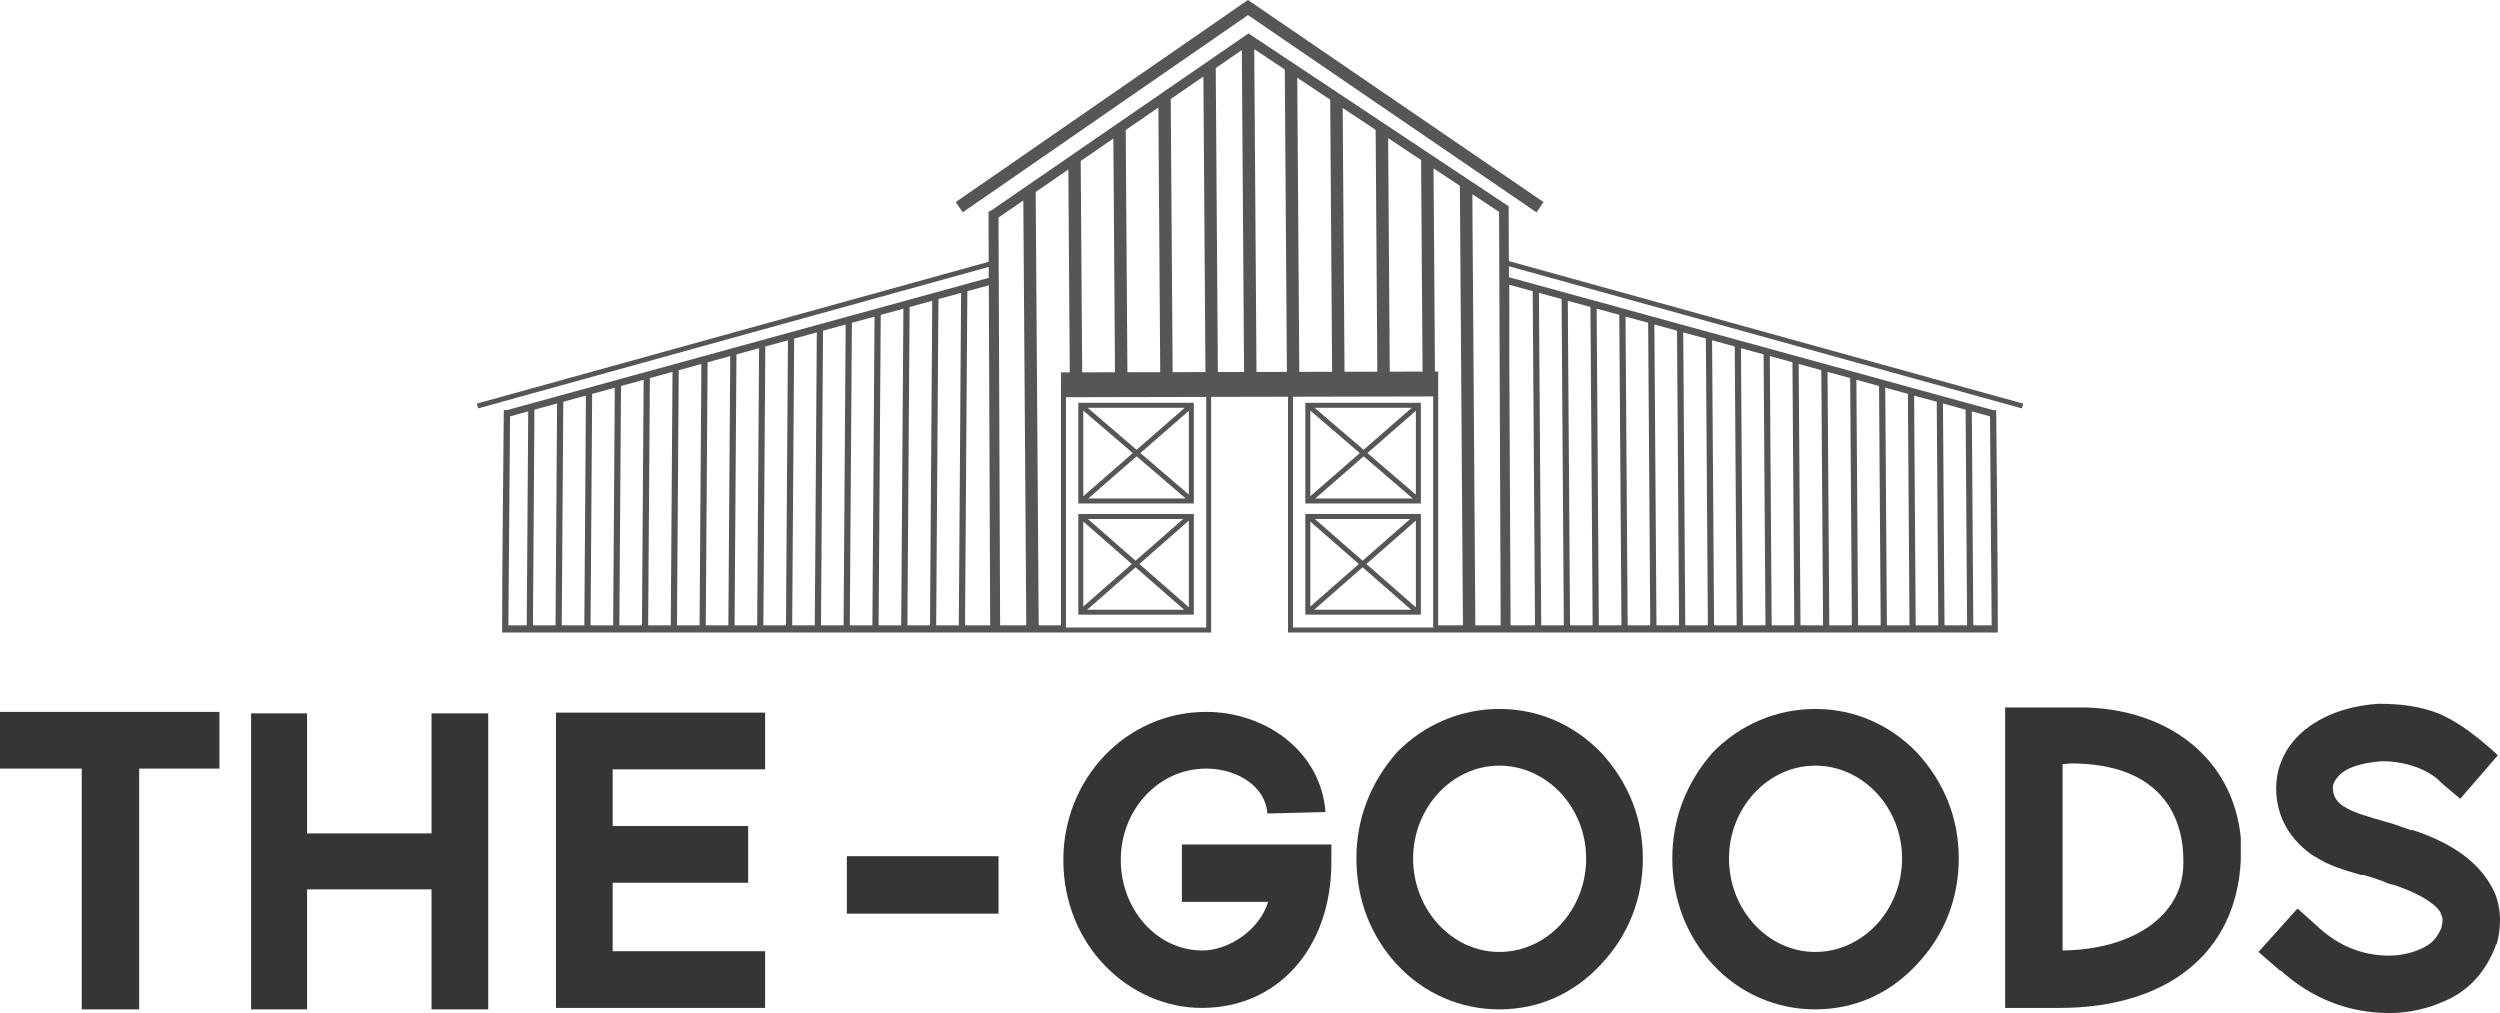
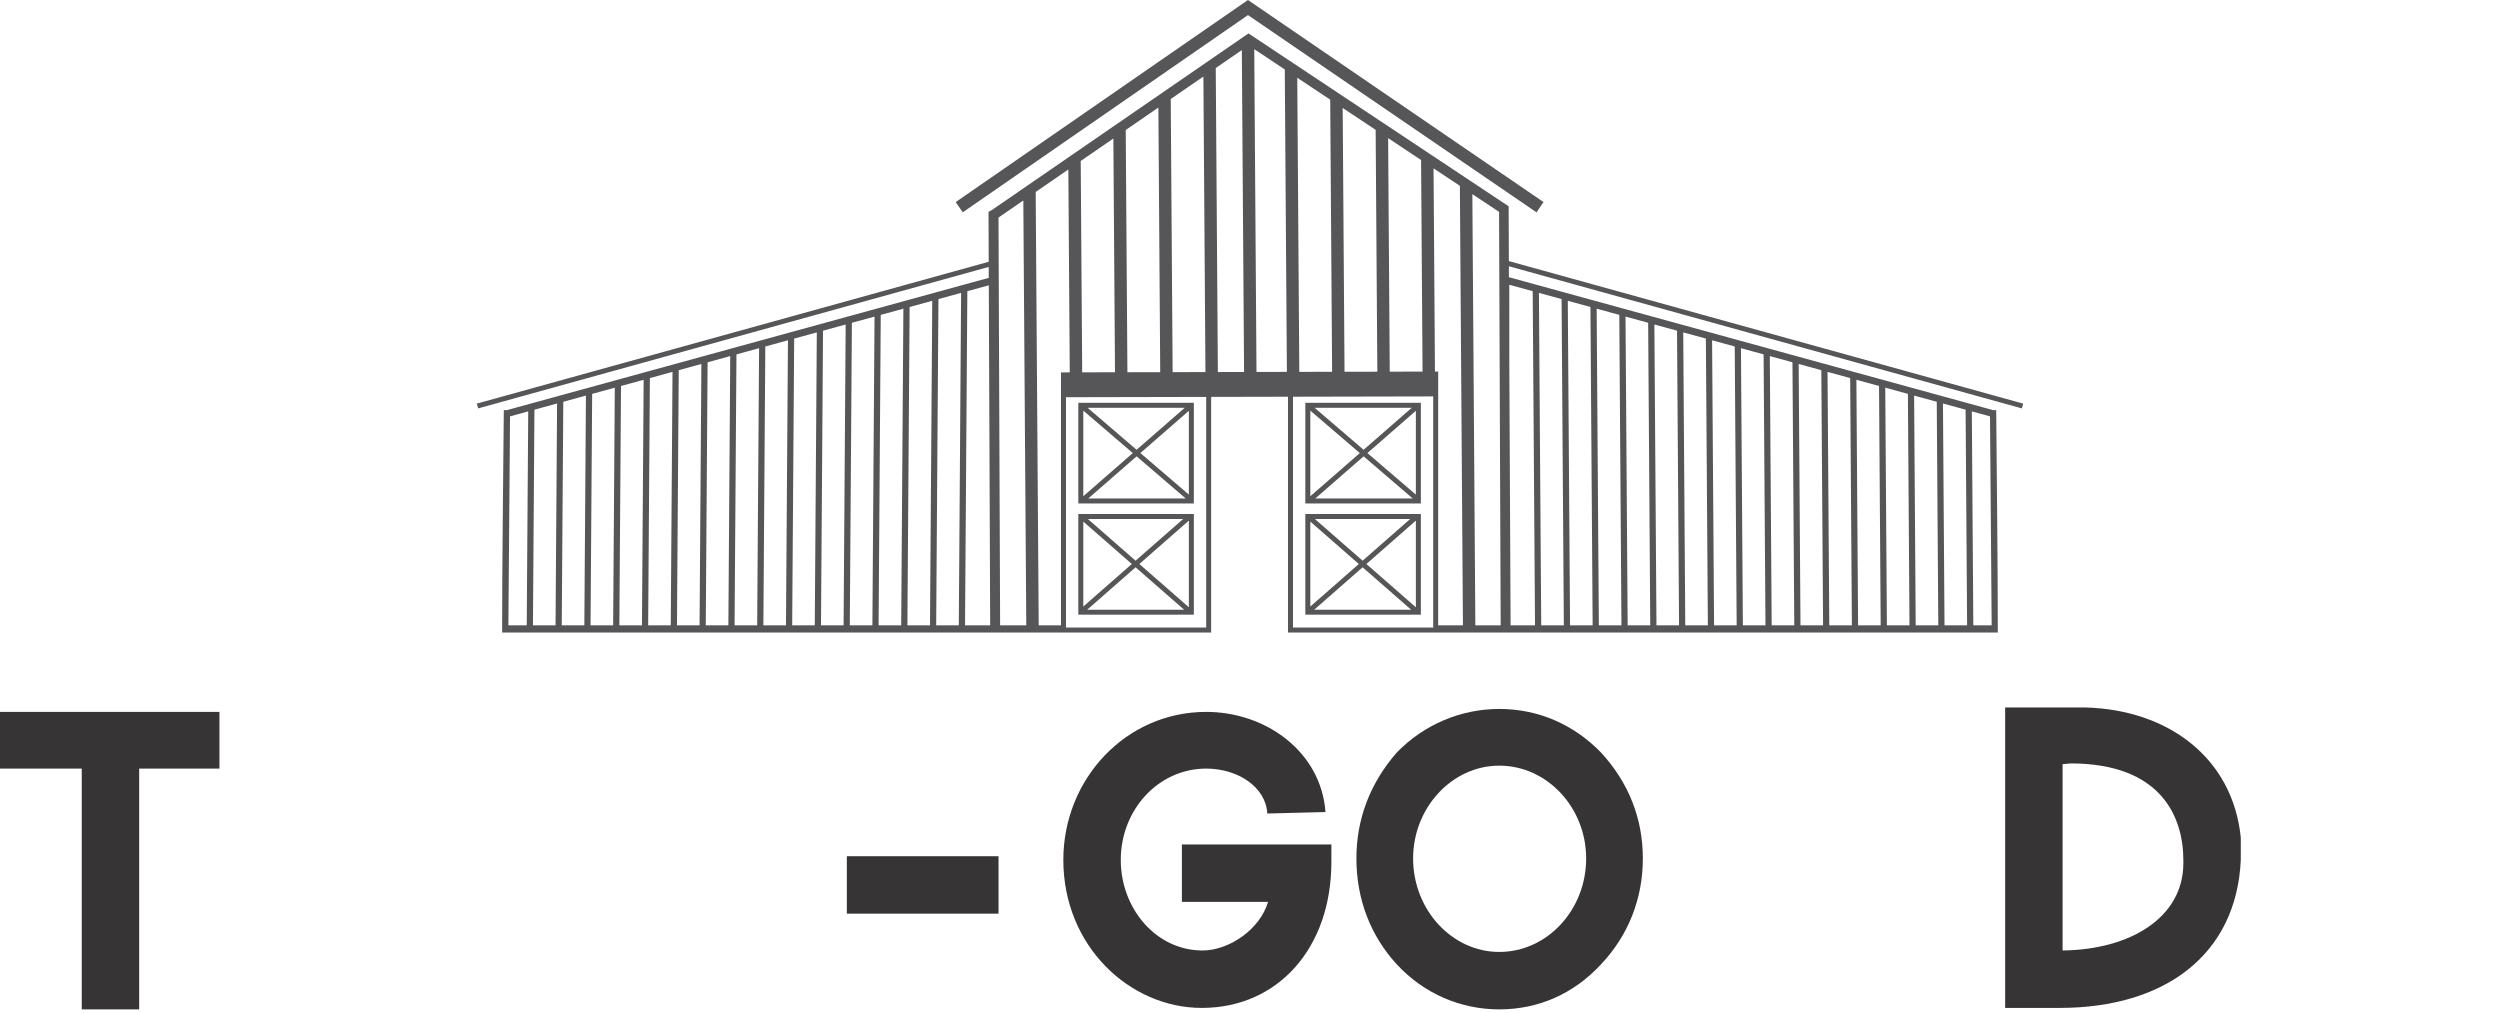
<svg xmlns="http://www.w3.org/2000/svg" xml:space="preserve" width="100.223mm" height="40.613mm" version="1.1" style="shape-rendering:geometricPrecision; text-rendering:geometricPrecision; image-rendering:optimizeQuality; fill-rule:evenodd; clip-rule:evenodd" viewBox="0 0 7672.78 3109.23">
  <defs>
    <style type="text/css">
   
    .fil1 {fill:#565658}
    .fil0 {fill:#373435;fill-rule:nonzero}
   
  </style>
  </defs>
  <g id="Layer_x0020_1">
    <polygon class="fil0" points="673.49,2184.88 -0,2184.88 -0,2358.91 250.87,2358.91 250.87,3097.93 427.15,3097.93 427.15,2358.91 673.49,2358.91 " />
-     <polygon id="1" class="fil0" points="1324.38,2189.41 1324.38,2557.79 942.43,2557.79 942.43,2189.41 770.67,2189.41 770.67,3097.93 942.43,3097.93 942.43,2729.56 1324.38,2729.56 1324.38,3097.93 1498.4,3097.93 1498.4,2189.41 " />
-     <polygon id="2" class="fil0" points="2348.16,2361.17 2348.16,2187.15 1706.32,2187.15 1706.32,3093.42 2348.16,3093.42 2348.16,2919.4 1880.34,2919.4 1880.34,2709.22 2296.18,2709.22 2296.18,2535.19 1880.34,2535.19 1880.34,2361.17 " />
    <polygon id="3" class="fil0" points="3064.59,2804.13 3064.59,2627.85 2599.03,2627.85 2599.03,2804.13 " />
    <path id="4" class="fil0" d="M3688.36 3093.42c235.05,0 397.77,-185.32 397.77,-447.48l0 -54.24 -458.78 0 0 176.28 264.42 0c-24.86,84.75 -119.78,149.16 -201.15,149.16 -142.38,0 -250.86,-128.45 -250.86,-277.99 0,-153.68 115.26,-280.24 262.17,-280.24 97.17,0 183.06,56.51 187.58,137.86l178.54 -4.52c-13.56,-185.32 -183.06,-307.37 -366.12,-307.37 -246.35,0 -438.45,205.66 -438.45,454.27 0,264.43 203.4,454.27 424.88,454.27z" />
    <path id="5" class="fil0" d="M4601.41 3097.93c119.78,0 228.26,-47.46 311.89,-137.86 83.62,-88.14 128.82,-201.15 128.82,-325.44 0,-124.31 -45.2,-235.05 -128.82,-325.44 -83.62,-85.88 -192.1,-133.34 -311.89,-133.34 -117.52,0 -230.52,47.46 -314.14,133.34 -81.36,92.66 -124.31,203.4 -124.31,325.44 0,124.3 42.94,237.3 124.31,325.44 83.62,90.4 196.62,137.86 314.14,137.86zm0 -748.06c146.91,0 266.69,128.81 266.69,284.76 0,158.2 -119.78,287.02 -266.69,287.02 -144.64,0 -264.42,-128.82 -264.42,-287.02 0,-155.95 119.78,-284.76 264.42,-284.76z" />
-     <path id="6" class="fil0" d="M5570.96 3097.93c119.78,0 228.26,-47.46 311.89,-137.86 83.62,-88.14 128.82,-201.15 128.82,-325.44 0,-124.31 -45.2,-235.05 -128.82,-325.44 -83.62,-85.88 -192.1,-133.34 -311.89,-133.34 -117.52,0 -230.52,47.46 -314.14,133.34 -81.36,92.66 -124.31,203.4 -124.31,325.44 0,124.3 42.94,237.3 124.31,325.44 83.62,90.4 196.62,137.86 314.14,137.86zm0 -748.06c146.91,0 266.69,128.81 266.69,284.76 0,158.2 -119.78,287.02 -266.69,287.02 -144.64,0 -264.42,-128.82 -264.42,-287.02 0,-155.95 119.78,-284.76 264.42,-284.76z" />
-     <path id="7" class="fil0" d="M6877.25 2570.6c-24.86,-245.59 -223.74,-392.49 -476.86,-399.28l-246.35 0 0 922.09 167.24 0c325.44,0 542.41,-164.98 555.96,-453.13l0 -69.68zm-176.28 78.72c0,166.49 -162.72,265.55 -370.64,267.81l0 -571.79 24.86 -2.26c275.73,0 345.79,161.97 345.79,297.19l0 9.04zm-393.24 267.81l22.6 22.6 0 -22.6 -9.04 0 -13.56 0z" />
-     <path id="8" class="fil0" d="M7333.78 3109.23c33.9,0 97.18,-4.52 167.24,-36.16 76.84,-31.64 128.82,-92.66 158.21,-169.5 0,0 0,-4.52 2.26,-6.78l0 4.52c6.78,-22.6 11.3,-47.46 11.3,-76.84 0,-33.9 -6.78,-67.8 -22.6,-97.18 -40.68,-79.1 -122.04,-140.12 -248.6,-180.8l0 2.26 -18.08 -6.78c-22.6,-6.78 -42.94,-15.82 -63.28,-20.34 -103.96,-29.37 -160.46,-47.46 -160.46,-103.96 0,-11.3 6.78,-24.86 15.82,-33.9 22.6,-27.12 70.06,-42.94 135.61,-47.47 74.57,0 146.9,27.12 183.06,67.81l56.51 47.46 115.26 -133.34c-13.56,-13.57 -47.46,-42.94 -65.54,-56.51 -33.9,-27.12 -74.58,-54.24 -117.52,-72.32 -58.76,-22.6 -117.52,-29.38 -183.06,-29.38 -140.12,9.04 -221.49,67.8 -259.9,113 -36.17,42.94 -54.24,92.66 -54.24,146.91 0,88.14 45.2,162.72 119.78,210.18l-2.27 -2.26c47.47,31.64 94.92,42.94 146.91,58.77l0 -2.27 38.42 11.3 24.87 9.04c13.56,6.78 22.6,9.04 33.9,11.3 67.8,22.6 122.04,51.98 142.38,83.62 2.26,9.04 6.78,13.56 6.78,22.6 0,9.04 -2.27,20.34 -4.52,29.38l0 -2.26c-11.3,27.12 -29.37,49.72 -63.28,63.27 -38.42,18.08 -81.36,20.34 -94.92,20.34 -83.62,0 -153.68,-29.37 -214.7,-83.62l-67.8 -61.02 -119.78 133.34 67.8 58.77 0 -2.27c94.92,85.88 207.92,131.08 334.49,131.08z" />
+     <path id="7" class="fil0" d="M6877.25 2570.6c-24.86,-245.59 -223.74,-392.49 -476.86,-399.28l-246.35 0 0 922.09 167.24 0c325.44,0 542.41,-164.98 555.96,-453.13l0 -69.68zm-176.28 78.72c0,166.49 -162.72,265.55 -370.64,267.81l0 -571.79 24.86 -2.26c275.73,0 345.79,161.97 345.79,297.19l0 9.04m-393.24 267.81l22.6 22.6 0 -22.6 -9.04 0 -13.56 0z" />
    <path class="fil1" d="M2949.72 898.89l-7.07 1020.29 -69.4 0 6.94 -1001.25 69.53 -19.04zm306.44 1042.35l-1715.11 0c0,-226.92 3.45,-455.26 5.14,-682.53l9.57 0 1478.83 -405.96 -0.13 -33.5 -1567.01 434.17 -4.07 -14.71 1571.03 -435.29 -0.54 -153.26 11.64 -6.47 786.21 -541.14 787.83 523.51 10.65 6.94 0.66 168.33 1578.56 437.37 -4.07 14.71 -1574.43 -436.23 0.14 33.6 1485.98 407.92 9.57 0c1.69,227.31 4.88,455.51 4.88,682.53l-1717.62 0 -10.53 0 -450.4 0 0 -723.62 -235.82 0.51 0 723.11 -447.89 0 -13.05 0zm-1695.9 -22.06l56.32 0 4.55 -656.61 -55.8 15.27 -5.07 641.33zm75.39 0l69.34 0 4.72 -680.85 -69.47 19.02 -4.59 661.84zm88.4 0l69.34 0 4.88 -705.1 -69.47 19.02 -4.75 686.08zm88.4 0l69.34 0 5.05 -729.34 -69.47 19.02 -4.92 710.33zm88.4 0l69.34 0 5.21 -753.58 -69.47 19.02 -5.08 734.56zm88.4 0l69.34 0 5.38 -777.83 -69.47 19.02 -5.25 758.81zm88.4 0l69.34 0 5.56 -802.07 -69.48 19.02 -5.42 783.06zm88.4 0l69.34 0 5.73 -826.32 -69.47 19.02 -5.6 807.3zm88.4 0l69.34 0 5.89 -850.56 -69.47 19.02 -5.76 831.55zm88.4 0l69.34 0 6.06 -874.8 -69.47 19.02 -5.93 855.79zm88.4 0l69.34 0 6.22 -899.05 -69.47 19.02 -6.09 880.03zm88.4 0l69.34 0 6.39 -923.29 -69.47 19.02 -6.26 904.28zm88.4 0l69.34 0 6.56 -947.54 -69.48 19.02 -6.42 928.52zm88.4 0l69.34 0 6.73 -971.78 -69.47 19.02 -6.6 952.77zm88.4 0l69.34 0 6.9 -996.02 -69.47 19.01 -6.77 977.01zm176.86 0l77.18 0c-1.39,-347.84 -2.92,-695.69 -4.23,-1043.54l-65.85 18.03 -7.1 1025.51zm107.68 0l80.29 0 -9.06 -1303.93 -76.17 52.43 4.95 1251.49zm118.41 0l68.36 0 0 -737.66 0.05 0 0 -38.64 26.89 -0.06 -4.33 -622.65 -100.2 68.96 9.23 1330.05zm1226.05 0l75.97 0 -9.37 -1348.85 -80.8 -53.69 4.34 623.74 9.95 -0.02 0 76.25 -0.09 0 0 702.57zm114.09 0l77.72 0 -4.95 -1268.93 -81.97 -54.47 9.19 1323.4zm108.21 0l74.91 0 -7.1 -1025.51 -71.87 -19.68 0.15 252c1.22,264.41 2.57,528.8 3.9,793.18zm93.97 0l69.4 0 -6.94 -1001.25 -69.53 -19.04 7.07 1020.29zm88.46 0l69.34 0 -6.77 -977.01 -69.47 -19.01 6.9 996.02zm88.4 0l69.34 0 -6.6 -952.77 -69.47 -19.02 6.73 971.78zm88.4 0l69.34 0 -6.42 -928.52 -69.48 -19.02 6.56 947.54zm88.4 0l69.34 0 -6.26 -904.28 -69.47 -19.02 6.39 923.29zm88.4 0l69.34 0 -6.09 -880.03 -69.47 -19.02 6.22 899.05zm88.4 0l69.34 0 -5.93 -855.79 -69.47 -19.02 6.06 874.8zm88.4 0l69.34 0 -5.76 -831.55 -69.47 -19.02 5.89 850.56zm88.4 0l69.34 0 -5.6 -807.3 -69.47 -19.02 5.73 826.32zm88.4 0l69.34 0 -5.42 -783.06 -69.48 -19.02 5.56 802.07zm88.4 0l69.34 0 -5.25 -758.81 -69.47 -19.02 5.38 777.83zm88.4 0l69.34 0 -5.08 -734.56 -69.47 -19.02 5.21 753.58zm88.4 0l69.34 0 -4.92 -710.33 -69.47 -19.02 5.05 729.34zm88.4 0l69.34 0 -4.75 -686.08 -69.47 -19.02 4.88 705.1zm88.4 0l69.34 0 -4.59 -661.84 -69.47 -19.02 4.72 680.85zm88.4 0l56.32 0 -5.07 -641.33 -55.8 -15.27 4.55 656.61zm-2739.21 -682.99l346.93 0 0 309.02 -354.59 0 0 -309.02 7.66 0zm0 341.35l346.93 0 0 309.02 -354.59 0 0 -309.02 7.66 0zm696.75 -341.35l346.93 0 0 309.02 -354.59 0 0 -309.02 7.66 0zm-692.52 -93.45l100.68 -0.21 -4.99 -717.45 -100.2 68.97 4.51 648.69zm138.81 -0.3l100.67 -0.22 -5.64 -812.22 -100.2 68.97 5.17 743.48zm138.8 -0.31l100.68 -0.21 -6.3 -907.02 -100.21 68.97 5.83 838.26zm138.81 -0.3l80.42 -0.18 -6.87 -987.97 -80.04 55.1 6.48 933.05zm118.55 -0.26l93.28 -0.21 -6.45 -928.18 -93.71 -62.27 6.88 990.66zm131.4 -0.28l100.67 -0.22 -5.8 -835.21 -101.14 -67.21 6.27 902.65zm138.8 -0.31l100.68 -0.22 -5.15 -742.24 -101.15 -67.21 5.62 809.67zm138.81 -0.31l100.68 -0.21 -4.52 -649.28 -101.14 -67.21 4.98 716.7zm-251.44 436.87l346.93 0 0 309.02 -354.59 0 0 -309.02 7.66 0zm-311.95 -359.38l-430.31 0.94 0 706.82 430.31 0 0 -707.76zm696.75 -1.52l-430.31 0.94 0 708.34 430.31 0 0 -709.29zm-53.18 381.19l-151.91 133.15 151.91 132.77 0 -265.92zm-163.49 143.29l-148.48 130.14 297.38 0 -148.9 -130.14zm-160.48 120.36l148.89 -130.49 -148.89 -130.14 0 260.63zm160.46 -140.64l146.02 -127.98 -292.45 0 146.42 127.98zm163.5 -460.02l-148.74 129.66 148.74 127.57 0 -257.23zm-160.37 139.79l-148.33 129.3 299.08 0 -150.75 -129.3zm-163.59 122.36l151.89 -132.4 -151.89 -130.27 0 262.67zm163.52 -142.53l147.91 -128.93 -298.23 0 150.32 128.93zm-536.3 217.39l-151.91 133.15 151.91 132.77 0 -265.92zm-163.49 143.29l-148.48 130.14 297.38 0 -148.9 -130.14zm-160.48 120.36l148.89 -130.49 -148.89 -130.14 0 260.63zm160.46 -140.64l146.02 -127.98 -292.45 0 146.42 127.98zm163.5 -460.02l-148.74 129.66 148.74 127.57 0 -257.23zm-160.37 139.79l-148.33 129.3 299.08 0 -150.75 -129.3zm-163.59 122.36l151.89 -132.4 -151.89 -130.27 0 262.67zm163.52 -142.53l147.91 -128.93 -298.23 0 150.32 128.93zm1227.42 -728.75l-885.5 -605.35 -875.4 605.28 -21.68 -31.4 897 -620.2 907.12 620.13 -21.53 31.56z" />
  </g>
</svg>